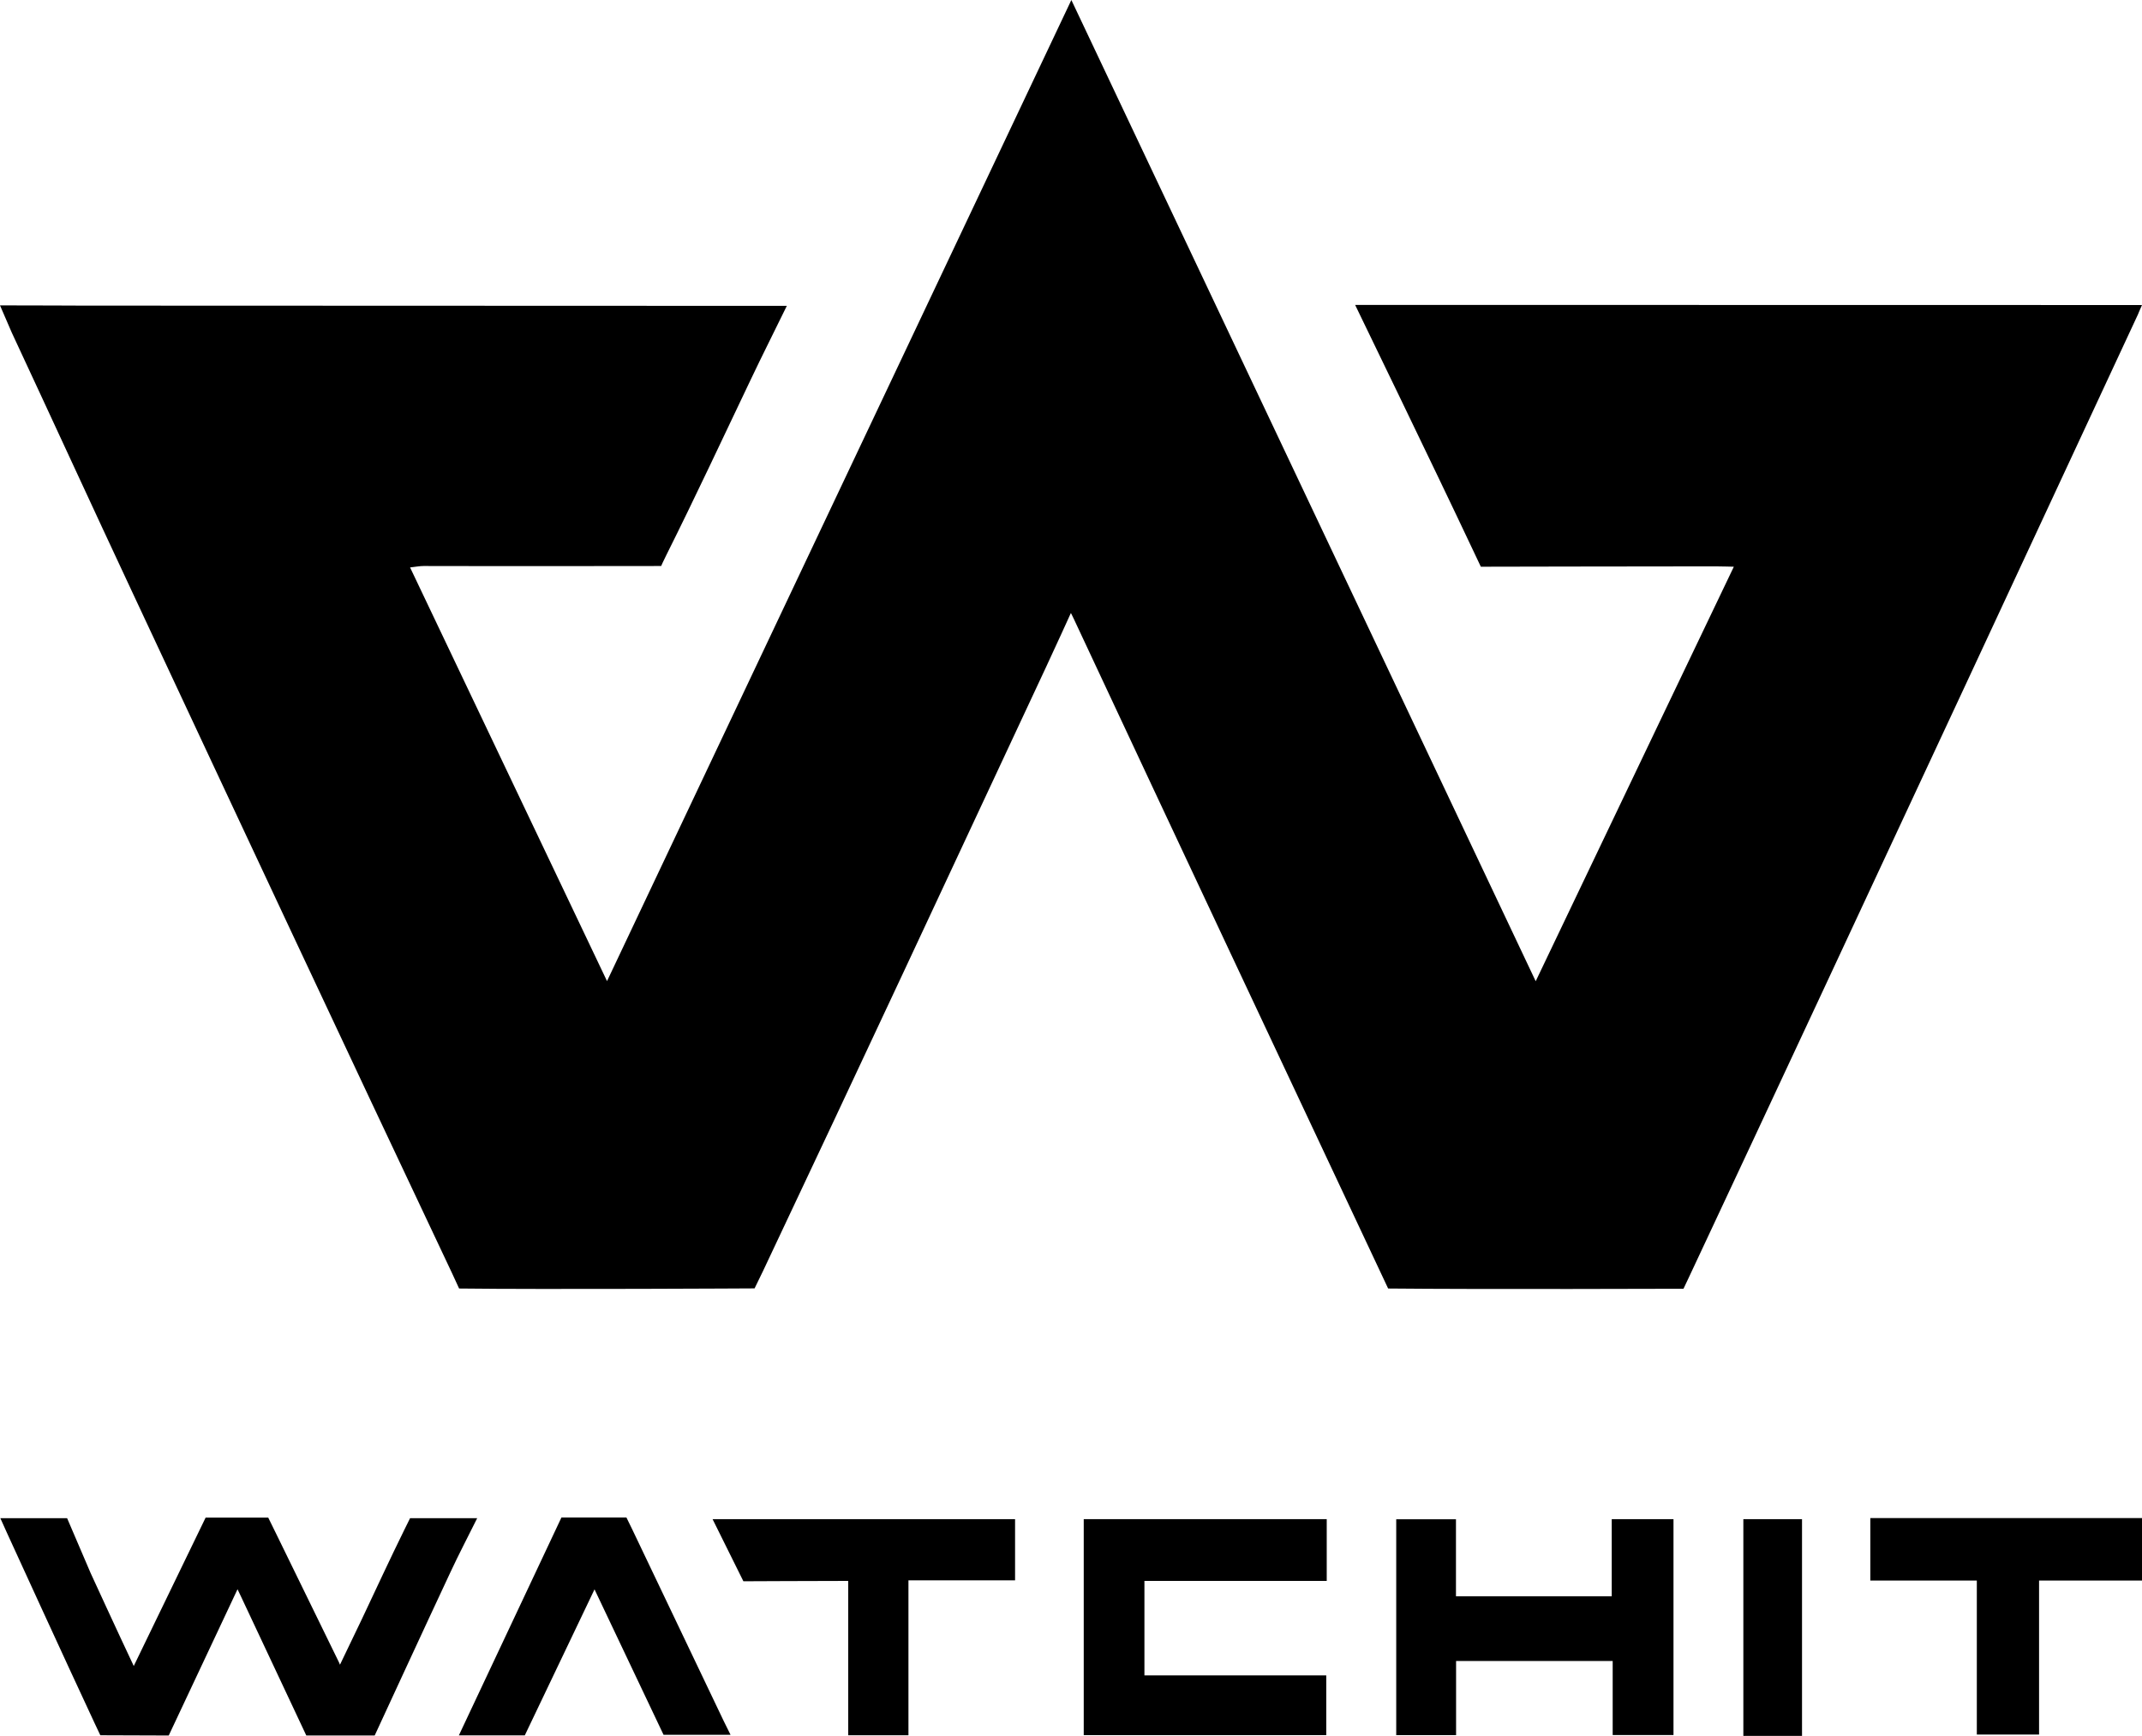
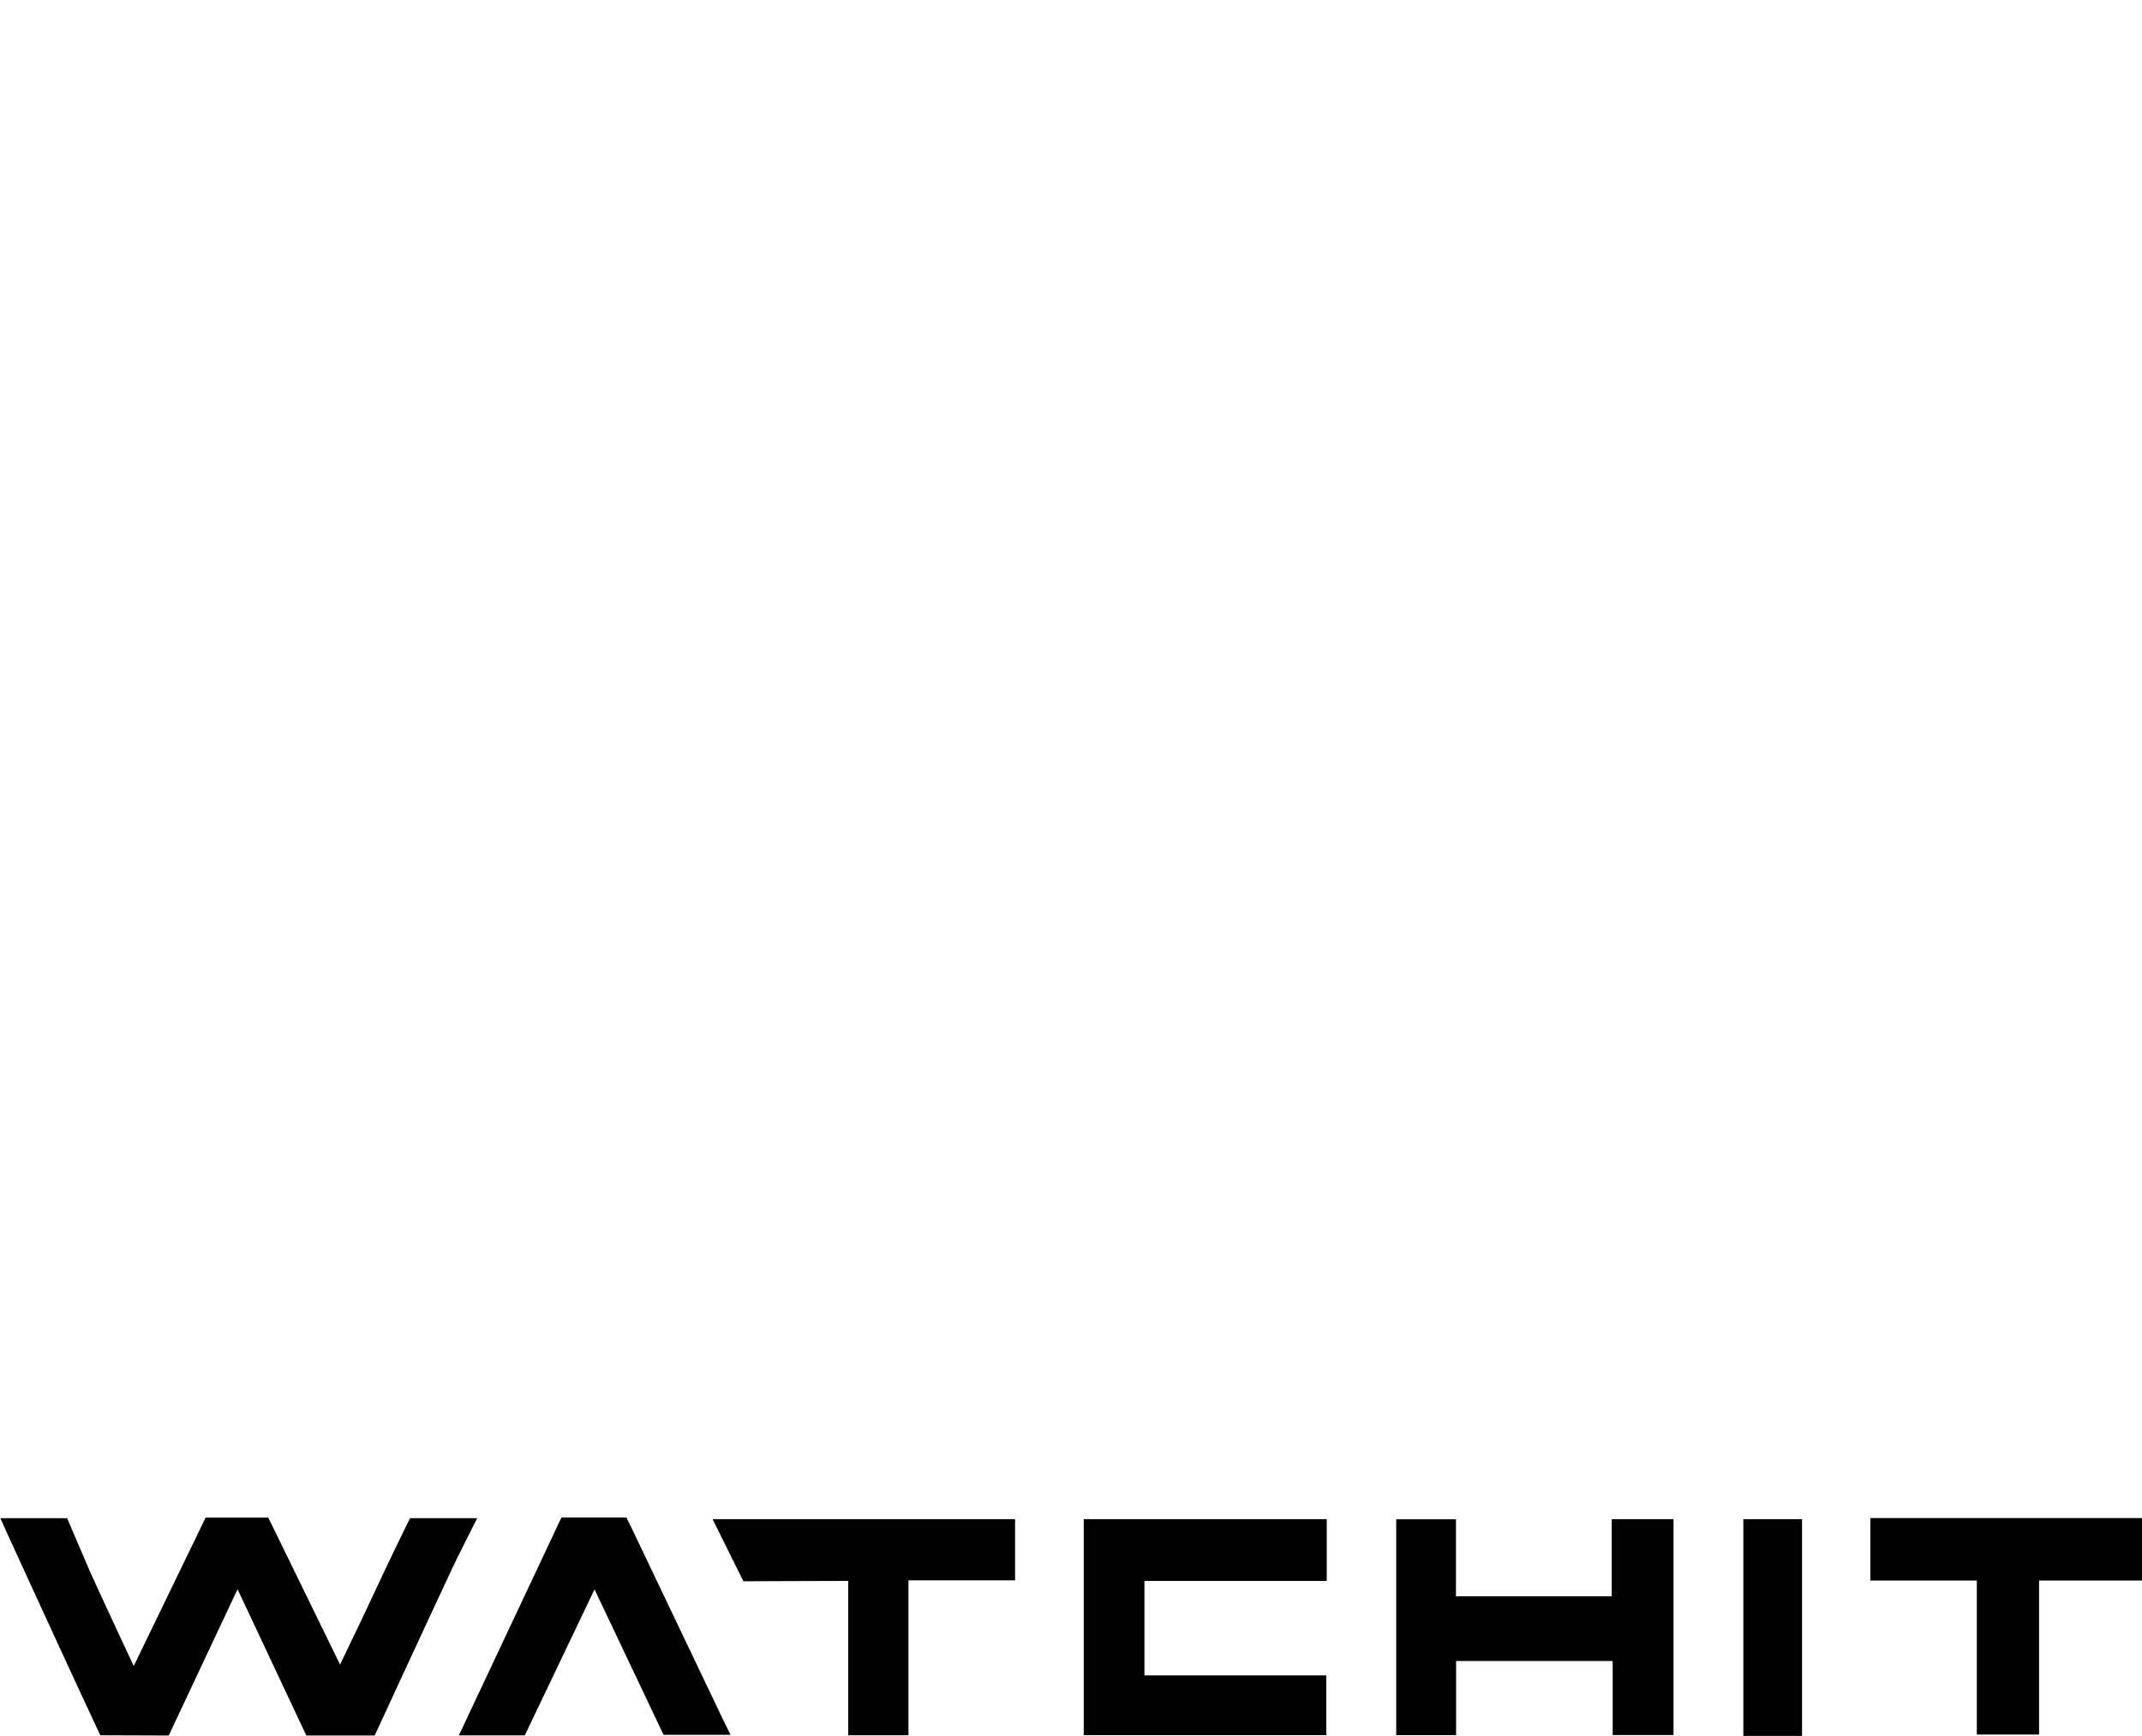
<svg xmlns="http://www.w3.org/2000/svg" id="Layer_1" data-name="Layer 1" viewBox="0 0 180 145.87">
-   <path d="m38,107.01c-9.02-19.08-17.97-38.19-26.91-57.31-3.39-7.24-6.72-14.5-10.1-21.75l-.99-2.29c2.72,0,6.97.02,6.97.02,0,0,37.74.02,56.62.02.76,0,1.52,0,2.53,0-1.08,2.21-2.08,4.19-3.03,6.19-2.35,4.92-4.65,9.86-7.09,14.74-.26.51-.44.93-.44.93,0,0-13.79.02-19.96,0-.32,0-.63.06-1.14.12,5.52,11.6,10.98,23.06,16.55,34.76C64.04,54.91,76.97,27.6,90.03,0c13.01,27.5,25.95,54.84,39.02,82.45,5.56-11.66,16.65-34.83,16.65-34.83,0,0-1.13-.03-1.56-.03-5.92,0-19.7.03-19.7.03,0,0-.19-.4-.81-1.71-3.07-6.51-9.72-20.22-9.72-20.22l-.03-.07h1.27s40.41,0,60.62.01c1.37,0,4.23,0,4.23,0l-.25.57-.09.22s-25.31,54.43-37.67,80.77c-.26.55-.52,1.1-.52,1.1,0,0-16.97.06-24.82-.02-8.65-18.4-17.82-37.88-26.43-56.3-.19-.4-.23-.46-.23-.46,0,0-1.43,3.15-2.09,4.55-7.91,16.93-15.8,33.87-23.79,50.76-.34.71-.7,1.44-.7,1.44,0,0-17.58.1-24.83.01" />
  <path d="m5.64,127.57l1.98,4.62s2.28,4.97,3.62,7.8c2.06-4.26,6.04-12.47,6.04-12.47h5.26s.6,1.22.6,1.22l5.33,10.91.1.23s1.26-2.62,1.82-3.79c1.19-2.52,2.36-5.05,3.59-7.55.19-.4.48-.97.48-.97,0,0,3.68,0,5.64,0-.82,1.65-1.56,3.06-2.23,4.5-1.98,4.22-6.36,13.71-6.36,13.71l-.03.05h-5.74l-5.47-11.64-.31-.65-5.78,12.29-5.75-.02s-.29-.6-.5-1.06c-2.33-4.98-7.31-15.87-7.31-15.87l-.59-1.31h5.64Z" />
  <path d="m180,132.81h-8.65v12.94h-5.23v-12.94h-8.95v-5.25h22.83v5.25Z" />
  <path d="m135.44,134.13v-6.48h5.19v18.14h-5.11v-6.22h-13.16v6.23h-5.03v-18.14h5.02v6.47h13.08Z" />
  <path d="m111.49,132.84h-15.32v7.94h15.28v5.02h-20.38v-18.15h20.42v5.19Z" />
  <path d="m76.34,145.81h-5.06v-12.97c-2.36,0-8.81.03-8.81.03l-.04-.08-2.55-5.14h25.42v5.14h-8.96v13.02Z" />
  <path d="m44.09,145.82h-5.53c2.9-6.15,5.71-12.13,8.62-18.31h5.46l.49,1,7.69,16.11.57,1.15h-5.63c-1.84-3.88-3.74-7.88-5.8-12.22-2.05,4.29-3.96,8.29-5.86,12.27Z" />
  <rect x="146.5" y="127.65" width="4.93" height="18.21" />
</svg>